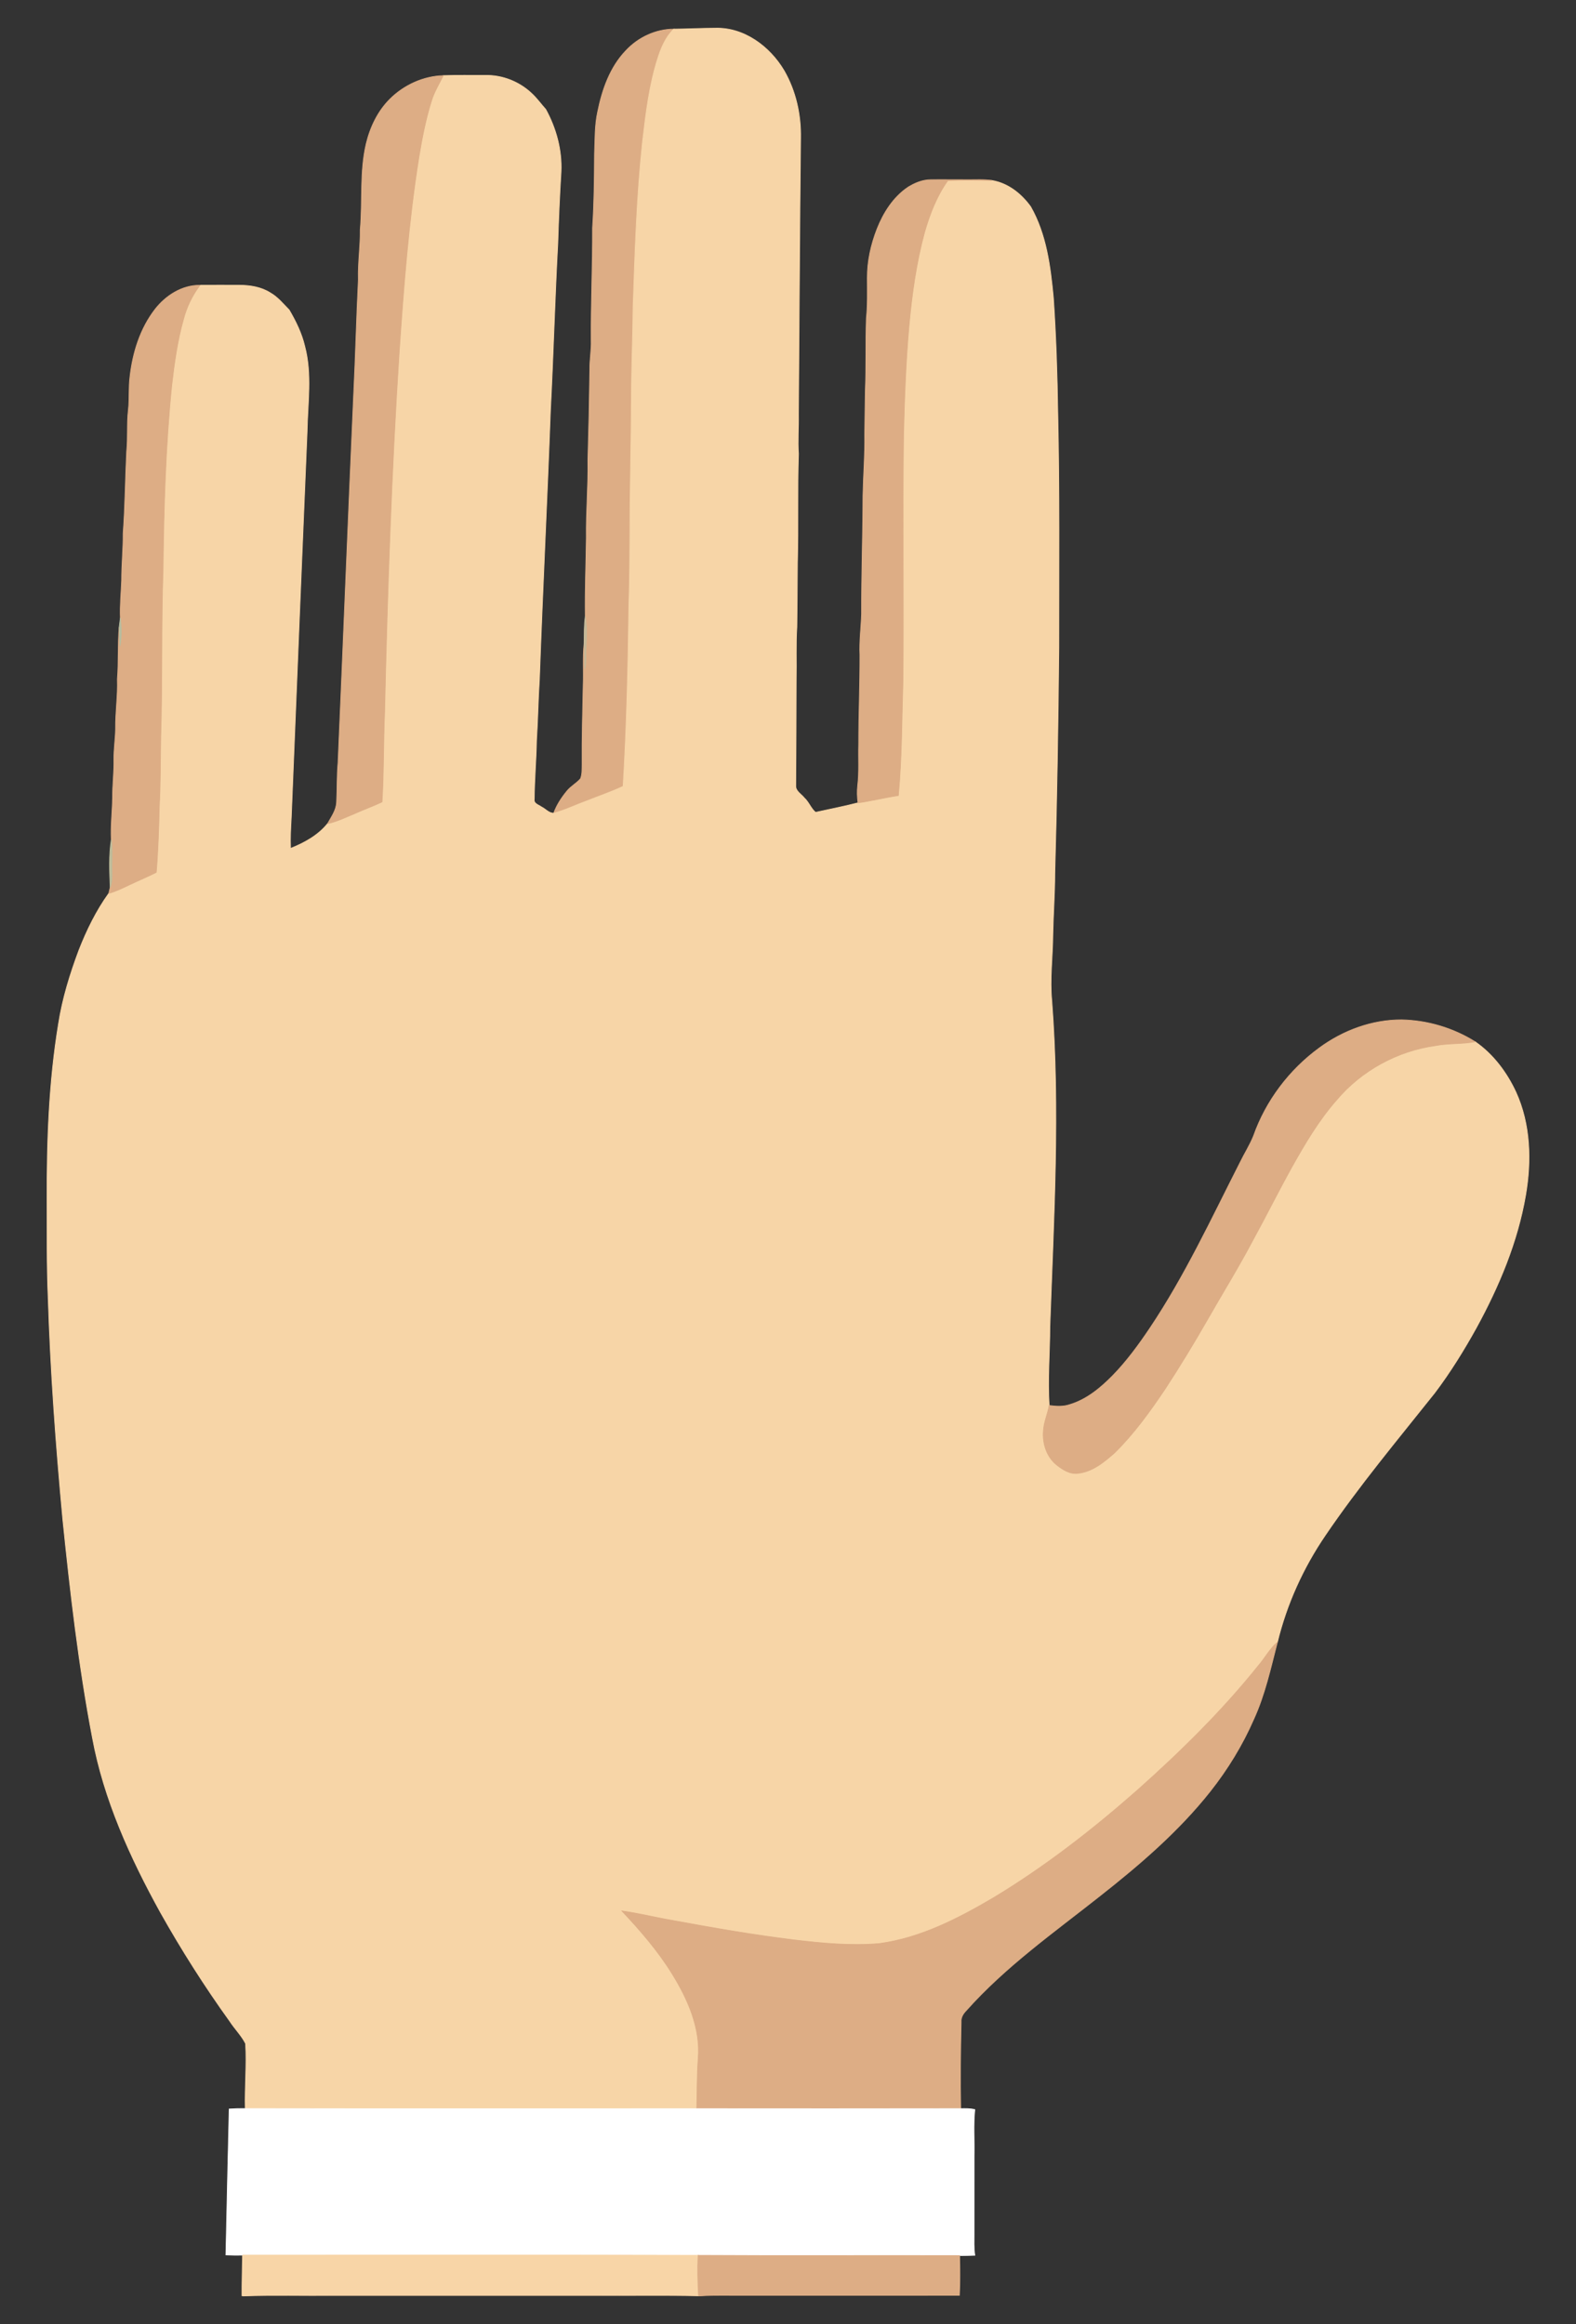
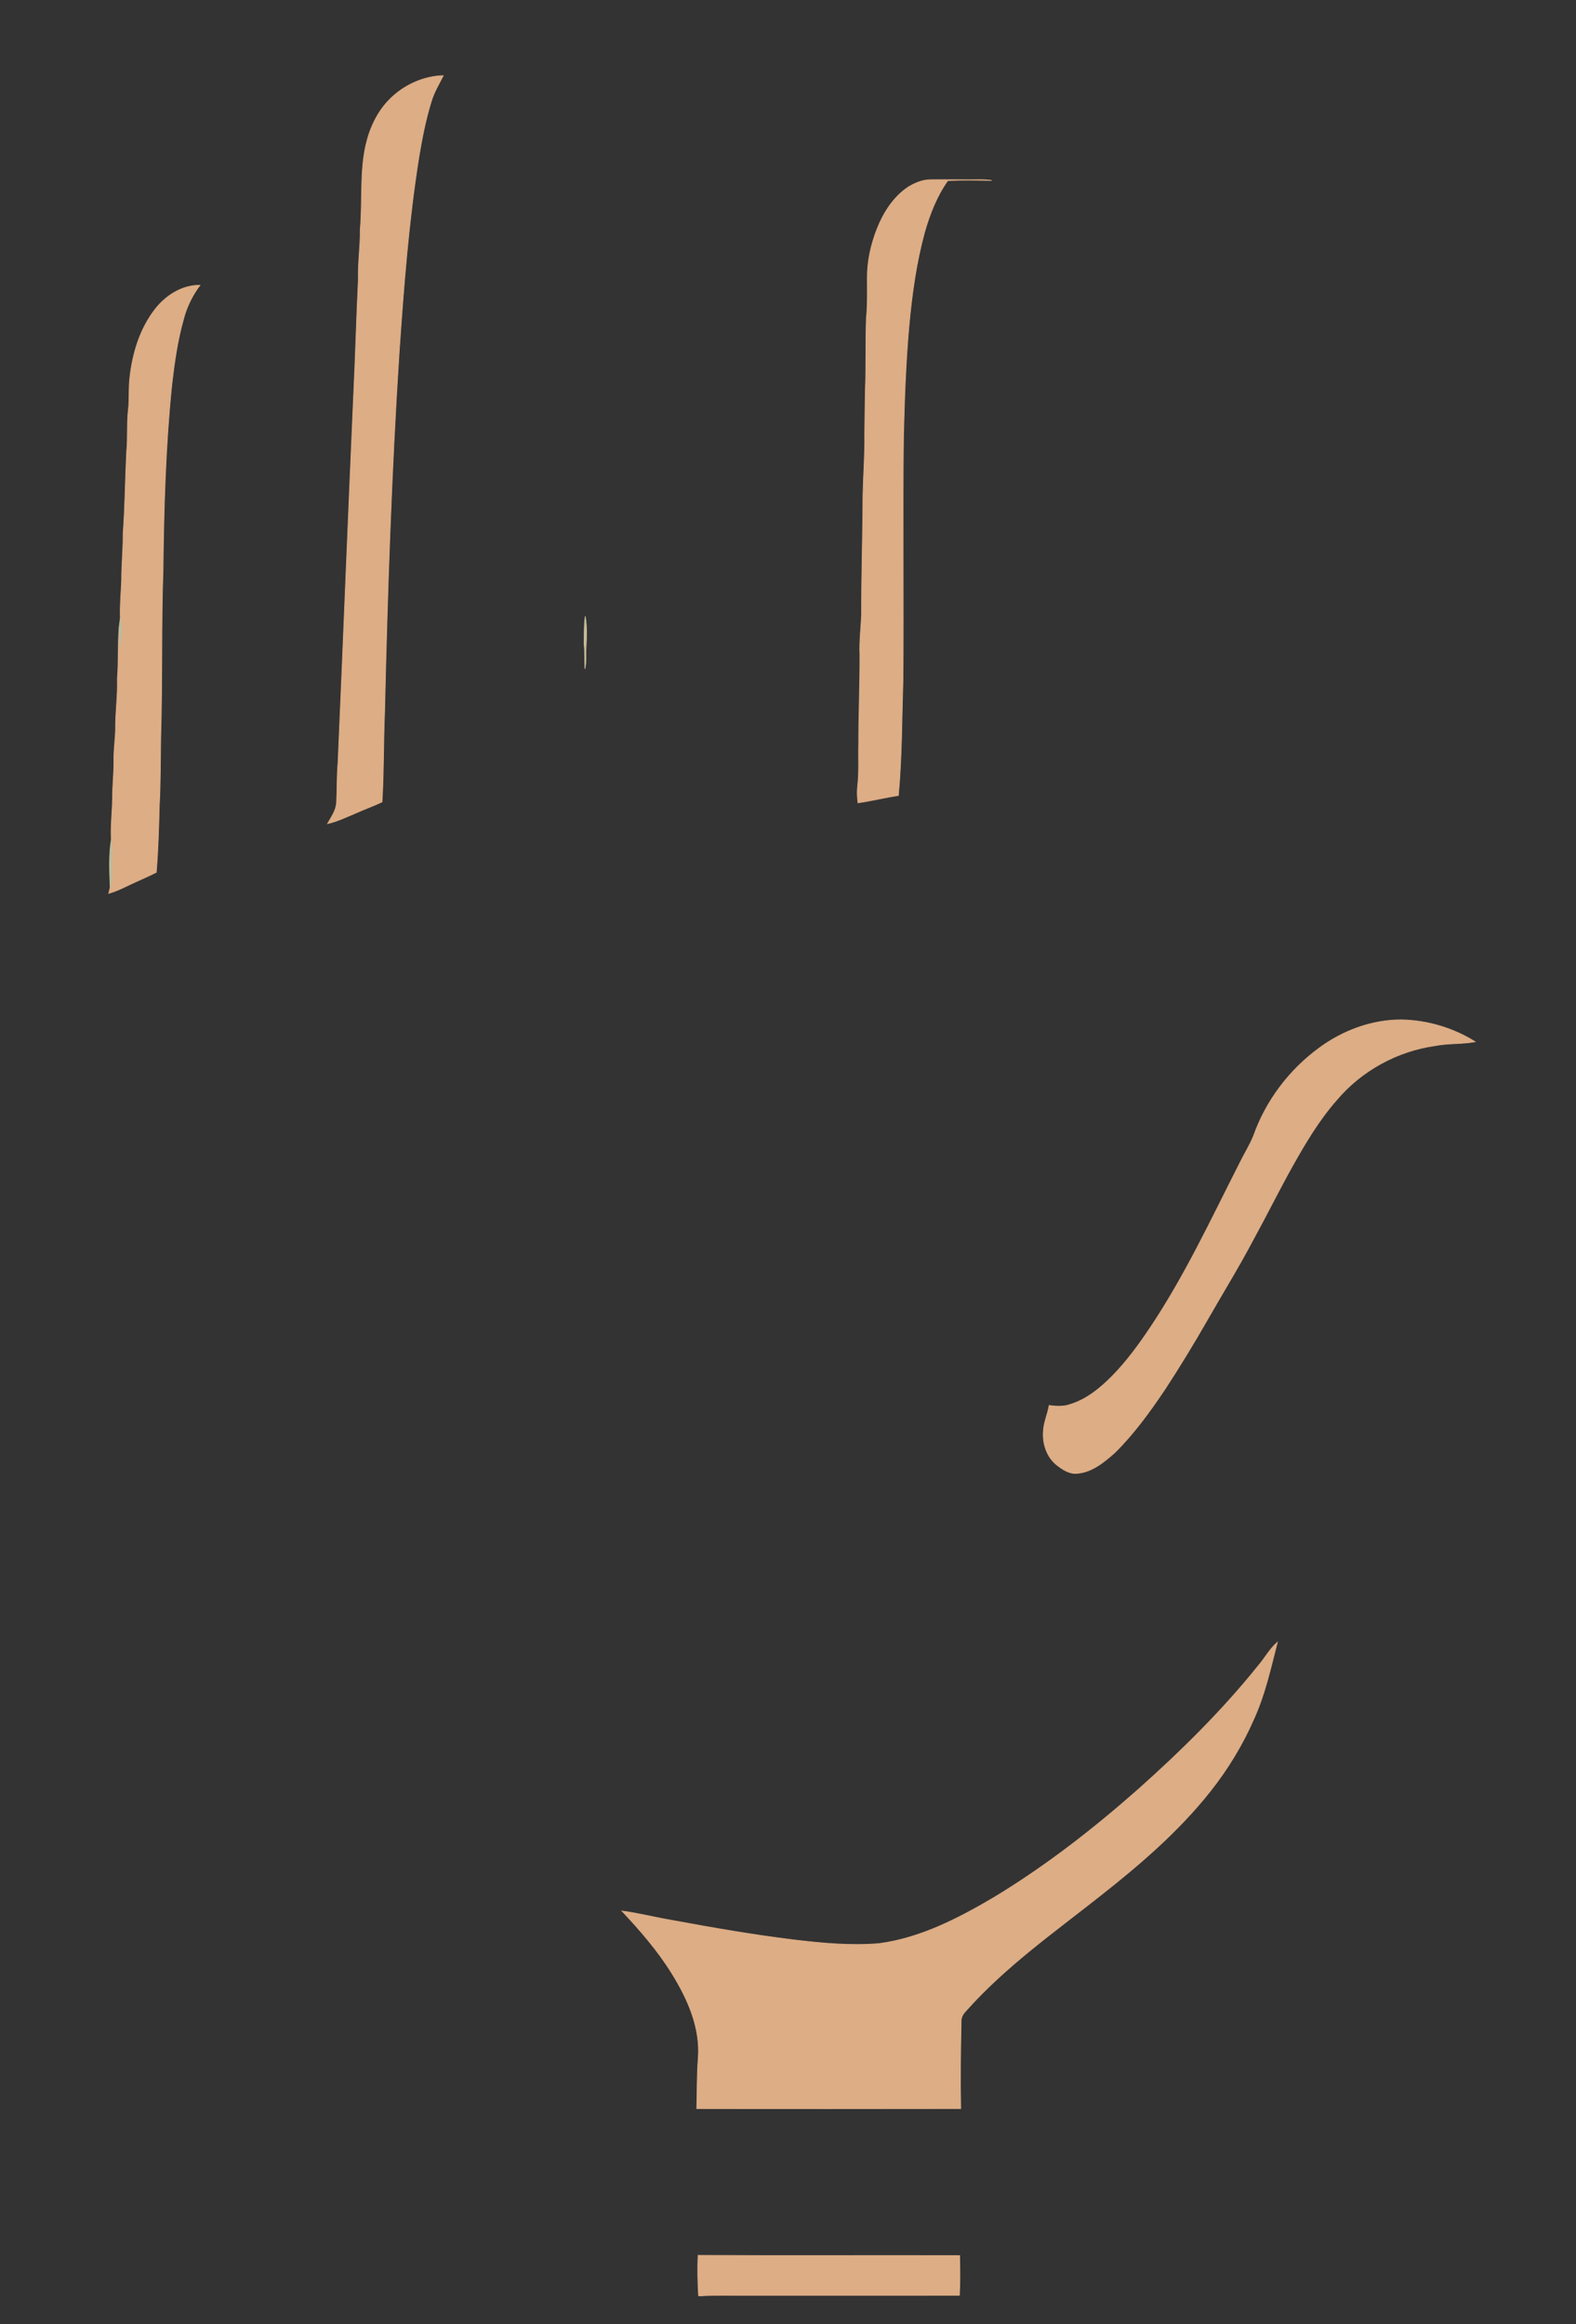
<svg xmlns="http://www.w3.org/2000/svg" enable-background="new 0 0 1111.813 1639.744" version="1.1" viewBox="0 0 1111.8 1639.7" xml:space="preserve">
  <rect x="0" y="0" width="1111.8" height="1639.7" fill="#333333" stroke="none" />
  <g stroke-width=".5">
-     <path d="m441.5 35.774c8.618-9.315 21.041-15.189 33.807-15.242-5.713 5.574-8.886 13.12-11.287 20.591-6.067 19.058-8.436 39.017-10.751 58.804-4.138 38.738-5.349 77.701-6.667 116.61-0.161 20.73-1.093 41.439-1.168 62.169-0.107 32.167-1.029 64.302-1.061 96.47-0.118 17.129-0.096 34.268-0.74 51.397-0.547 42.758-1.522 85.536-4.052 128.23-8.457 3.987-17.343 6.957-26.004 10.451-7.675 2.776-15.049 6.421-22.971 8.489 2.079-5.777 5.499-10.976 9.39-15.692 2.733-3.366 6.71-5.413 9.54-8.661 1.276-3.226 1.018-6.785 1.115-10.183-0.15-18.597 0.386-37.184 0.761-55.781 0.397-9.722-0.375-19.487 0.622-29.187 0.729 5.874 0.3 11.791 0.632 17.675 1.072-5.038 0.397-10.215 0.793-15.317 0.407-7.267 0.686-14.588-0.579-21.781-0.279-18.458 0.525-36.905 0.75-55.352-0.257-18.244 1.404-36.444 1.093-54.688 0.622-21.427 1.072-42.854 1.361-64.292-0.107-6.817 1.201-13.559 0.975-20.377-0.204-26.465 1.072-52.908 0.954-79.384 1.136-17.354 1.297-34.761 1.383-52.158 0.44-9.893 0.086-19.916 2.23-29.648 3.163-15.595 8.651-31.448 19.874-43.143z" fill="#DDAD85" stroke="#DDAD85" />
-     <path d="m475.31 20.532c9.69-0.054 19.358-0.622 29.048-0.632 20.484-0.729 38.749 12.959 48.803 29.991 8.275 14.374 11.962 31.128 11.63 47.645-0.74 65.042-0.986 130.07-1.511 195.1 0.172 9.186-0.622 18.383 0.032 27.558-0.847 25.447-0.086 50.925-0.75 76.383-0.172 15.296-0.15 30.592-0.407 45.888-0.772 12.209-0.204 24.45-0.45 36.68-0.075 25.018-0.139 50.057-0.343 75.075-0.247 3.987 3.88 5.949 6.024 8.747 3.216 2.915 4.695 7.492 7.953 10.183 9.958-2.219 20.034-4.127 29.927-6.71 9.561-1.393 18.94-3.709 28.491-5.177 2.519-26.937 2.38-54.012 3.248-81.035 0.547-57.528-0.354-115.06 0.386-172.58 0.632-25.779 1.544-51.558 3.827-77.24 2.036-22.392 5.091-44.773 11.008-66.5 3.709-12.841 8.564-25.5 16.357-36.455 10.333-0.568 20.709-0.322 31.053-0.129 11.405 1.865 20.837 9.358 27.451 18.533 11.094 19.498 13.945 42.168 16.025 64.131 1.854 27.151 2.723 54.366 3.119 81.57 1.222 55.02 0.729 110.05 0.74 165.07-0.493 53.251-1.351 106.5-2.851 159.73-0.021 14.288-1.093 28.544-1.383 42.822-0.096 15.703-2.251 31.406-0.729 47.099 5.831 76.393 1.351 153.01-1.361 229.42-0.075 18.64-1.661 37.302-0.493 55.92-1.061 6.11-3.795 11.855-4.084 18.115-0.697 8.747 2.326 18.147 9.315 23.775 4.213 3.323 9.24 6.699 14.899 5.981 10.322-0.986 18.672-7.964 26.143-14.567 13.613-13.463 24.857-29.059 35.501-44.912 10.526-16.1 20.505-32.553 30.056-49.242 10.515-18.458 21.716-36.519 31.631-55.309 9.518-17.332 18.276-35.051 27.891-52.319 9.208-16.432 18.876-32.8 31.363-46.991 17.504-20.795 42.79-34.643 69.694-38.406 9.272-1.801 18.801-1.018 28.083-2.744 12.691 8.779 22.306 21.631 28.759 35.554 10.301 22.617 11.008 48.417 6.86 72.599-5.649 33.068-18.812 64.41-34.836 93.726-8.79 15.843-18.351 31.31-29.273 45.78-26.325 33.089-53.53 65.589-77.294 100.62-15.585 22.885-27.194 48.449-33.721 75.386-5.467 4.748-8.865 11.298-13.57 16.732-25.49 31.792-54.655 60.444-85.033 87.53-31.803 28.041-65.439 54.195-101.8 76.115-24.889 14.653-51.397 28.319-80.37 32.221-20.087 1.736-40.271-0.193-60.229-2.562-28.78-3.537-57.357-8.511-85.869-13.774-11.866-2.026-23.56-4.995-35.479-6.635 12.938 13.784 25.414 28.148 35.372 44.301 11.051 17.847 20.173 38.363 18.404 59.833-0.9 11.748-0.675 23.528-1.04 35.297-106.18-0.011-212.35 0.139-318.52-0.075-0.375-15.264 1.136-30.581 0.236-45.802-2.926-5.777-7.664-10.408-11.169-15.832-17.686-24.589-33.936-50.207-48.782-76.597-21.384-38.738-40.003-79.695-48.106-123.45-9.711-50.872-15.596-102.39-20.88-153.87-4.866-52.115-8.682-104.35-10.344-156.66-0.986-22.863-0.675-45.759-0.761-68.633-0.193-41.578 1.308-83.328 8.061-124.42 2.765-17.836 8.125-35.126 14.428-51.986 5.52-14.074 12.198-27.783 21.052-40.078 6.56-1.887 12.552-5.209 18.747-7.986 4.931-2.272 9.926-4.395 14.76-6.871 1.265-15.414 1.769-30.892 2.101-46.348 0.911-16.4 0.761-32.832 1.05-49.242 1.211-39.285 0.268-78.601 1.619-117.89 0.504-43.486 1.747-87.026 6.153-130.32 1.801-15.585 3.977-31.203 8.243-46.327 2.251-8.714 6.228-16.882 11.63-24.085 9.272-0.075 18.533-0.011 27.805-0.011 7.535 0.021 15.317 1.265 21.781 5.349 5.306 3.012 9.154 7.814 13.366 12.102 4.706 8.071 8.864 16.528 10.997 25.682 5.22 19.658 1.994 40.099 1.661 60.111-3.784 90.714-7.546 181.44-11.169 272.16-0.397 7.31-0.836 14.631-0.514 21.952 9.786-3.912 19.38-9.133 26.111-17.482 6.828-1.533 13.152-4.641 19.594-7.31 6.206-2.819 12.659-5.07 18.822-8.018 1.297-21.02 0.933-42.104 1.811-63.145 1.972-84.722 4.813-169.44 10.279-254.03 3.173-46.145 6.656-92.354 13.967-138.06 2.23-13.27 4.781-26.529 8.822-39.37 1.929-6.313 5.381-11.962 8.318-17.825 9.926-0.364 19.862-0.096 29.798-0.193 11.769-0.204 23.453 4.373 32.092 12.327 3.912 3.494 6.924 7.814 10.419 11.694 7.332 13.409 11.48 28.641 10.794 43.99-1.05 16.786-1.747 33.593-2.283 50.4-2.122 39.252-3.162 78.559-5.199 117.81-2.315 63.263-5.51 126.49-7.782 189.76-0.933 14.374-1.104 28.791-2.047 43.165-0.246 13.859-1.49 27.687-1.597 41.557-0.547 3.216 3.141 3.977 5.156 5.51 2.851 1.372 5.167 4.438 8.564 4.363 7.921-2.069 15.296-5.713 22.971-8.489 8.661-3.494 17.547-6.464 26.004-10.451 2.53-42.693 3.505-85.472 4.052-128.23 0.643-17.129 0.622-34.268 0.74-51.397 0.032-32.167 0.954-64.302 1.061-96.47 0.075-20.73 1.008-41.439 1.168-62.169 1.318-38.909 2.53-77.873 6.667-116.61 2.315-19.787 4.684-39.746 10.751-58.804 2.398-7.474 5.571-15.02 11.284-20.594z" fill="#F7D5A7" stroke="#F7D5A7" />
    <path d="m275.13 69.85c9.926-9.829 23.528-16.1 37.559-16.486-2.937 5.863-6.388 11.512-8.318 17.825-4.041 12.841-6.592 26.1-8.822 39.37-7.31 45.705-10.794 91.914-13.967 138.06-5.467 84.583-8.307 169.3-10.279 254.03-0.879 21.041-0.515 42.125-1.811 63.145-6.163 2.948-12.616 5.199-18.822 8.018-6.442 2.669-12.766 5.777-19.594 7.31 2.637-4.738 6.12-9.443 6.356-15.071 0.504-9.293 0.182-18.619 1.029-27.901 3.794-86.748 7.171-173.52 11.04-260.26 1.318-26.883 1.972-53.777 3.301-80.649-0.364-11.78 1.479-23.453 1.318-35.211 1.79-20.184-0.472-40.742 4.212-60.615 2.8-11.683 8.202-23.023 16.798-31.555z" fill="#DDAD85" stroke="#DDAD85" />
    <path d="m640.43 132.18c4.813-3.033 10.301-5.338 16.089-5.381 8.586-0.107 17.172 0.054 25.768 0.011 5.777 0.096 11.598-0.386 17.343 0.514-10.344-0.193-20.72-0.439-31.053 0.129-7.793 10.955-12.648 23.614-16.357 36.455-5.917 21.727-8.972 44.108-11.008 66.5-2.283 25.682-3.194 51.461-3.827 77.24-0.74 57.528 0.161 115.06-0.386 172.58-0.868 27.022-0.729 54.098-3.248 81.035-9.55 1.469-18.929 3.784-28.491 5.177-0.536-4.073-0.686-8.189-0.204-12.273 1.158-9.593 0.418-19.272 0.707-28.909-0.032-21.084 0.933-42.168 0.858-63.263-0.44-9.658 0.868-19.251 1.179-28.887-0.086-27.912 0.922-55.802 0.986-83.714 0.279-14.278 1.469-28.534 1.233-42.822 0.075-10.365 0.289-20.73 0.429-31.085 0.707-16.968 0.139-33.957 0.729-50.915 0.975-9.454 0.697-18.962 0.675-28.437-0.075-11.855 2.572-23.592 6.86-34.59 4.514-11.426 11.407-22.359 21.718-29.369z" fill="#DDAD85" stroke="#DDAD85" />
    <path d="m109.41 218.2c7.568-9.711 19.005-17.032 31.631-16.947-5.402 7.203-9.379 15.371-11.63 24.085-4.266 15.124-6.442 30.742-8.243 46.327-4.405 43.293-5.649 86.833-6.153 130.32-1.351 39.285-0.407 78.601-1.619 117.89-0.289 16.411-0.139 32.843-1.05 49.242-0.332 15.457-0.836 30.935-2.101 46.348-4.834 2.476-9.829 4.598-14.76 6.871-6.195 2.776-12.187 6.099-18.747 7.986 0.332-1.415 0.643-2.819 0.975-4.213 2.058-5.542 0.975-11.512 1.222-17.268 0.161-5.488 0.279-10.998-0.429-16.453-0.482-9.883 0.75-19.712 0.911-29.584-0.075-8.972 1.115-17.9 0.933-26.883-0.107-7.149 1.018-14.224 1.168-21.363-0.172-11.823 1.683-23.549 1.265-35.394 0.997-12.23 0.247-24.535 1.286-36.744 0.225 4.448 0.482 8.897 0.568 13.356 1.222-6.538 0.933-13.259 0.279-19.851-0.364-8.811 0.547-17.59 0.89-26.39-0.043-11.073 1.147-22.092 1.061-33.153 1.426-19.305 1.511-38.674 2.487-57.989 0.975-9.658 0.043-19.39 1.179-29.027 0.89-7.825 0.129-15.725 1.147-23.539 1.92-16.957 7.183-33.989 17.73-47.623z" fill="#DDAD85" stroke="#DDAD85" />
    <path d="m412.03 454.24c0.139-6.485-0.064-12.991 0.847-19.423 1.265 7.192 0.986 14.513 0.579 21.781-0.397 5.102 0.279 10.279-0.793 15.317-0.333-5.884 0.096-11.801-0.633-17.675z" fill="#C6B998" stroke="#C6B998" />
    <path d="m84.069 442.42c0.204-2.176 0.568-4.33 0.847-6.496 0.654 6.592 0.943 13.313-0.279 19.851-0.086-4.458-0.343-8.907-0.568-13.355z" fill="#B7BD9F" stroke="#B7BD9F" />
    <path d="m77.712 626.1c-0.439-11.223-1.008-22.585 0.793-33.721 0.707 5.456 0.59 10.965 0.429 16.453-0.246 5.756 0.836 11.726-1.222 17.268z" fill="#BEBC9A" stroke="#BEBC9A" />
    <path d="m930.73 739.37c16.732-12.316 37.237-19.926 58.128-19.83 18.19 0.375 36.358 5.81 51.783 15.457-9.282 1.726-18.812 0.943-28.083 2.744-26.904 3.762-52.19 17.611-69.694 38.406-12.488 14.192-22.156 30.56-31.363 46.991-9.615 17.268-18.372 34.986-27.891 52.319-9.915 18.79-21.116 36.852-31.631 55.309-9.551 16.689-19.53 33.143-30.056 49.242-10.644 15.853-21.888 31.449-35.501 44.912-7.471 6.603-15.821 13.581-26.143 14.567-5.66 0.718-10.687-2.658-14.899-5.981-6.989-5.627-10.011-15.028-9.315-23.775 0.289-6.26 3.023-12.005 4.084-18.115 4.823 0.665 9.861 0.997 14.556-0.622 11.823-3.537 21.556-11.619 30.088-20.248 9.99-10.215 18.458-21.802 26.411-33.636 24.707-36.841 43.422-77.197 63.477-116.63 3.119-6.431 6.999-12.498 9.679-19.133 8.715-24.705 25.254-46.54 46.37-61.975z" fill="#DDAD85" stroke="#DDAD85" />
    <path d="m887.56 1175.4c4.706-5.435 8.103-11.984 13.57-16.732-4.727 18.329-8.768 36.991-16.679 54.291-7.943 18.201-18.372 35.244-30.667 50.829-22.37 28.266-49.907 51.879-78.13 74.078-32.392 25.618-66.5 49.671-94.069 80.702-2.122 2.176-3.816 4.877-3.537 8.071-0.429 20.344-0.729 40.71-0.3 61.055-62.073 0.129-124.16 0.075-186.23 0.032 0.364-11.769 0.139-23.549 1.04-35.297 1.769-21.47-7.353-41.986-18.404-59.833-9.958-16.153-22.435-30.517-35.372-44.301 11.919 1.64 23.614 4.609 35.479 6.635 28.512 5.263 57.089 10.236 85.869 13.774 19.958 2.369 40.142 4.298 60.229 2.562 28.973-3.902 55.481-17.568 80.37-32.221 36.358-21.92 69.994-48.074 101.8-76.115 30.378-27.086 59.544-55.738 85.033-87.53z" fill="#DDAD85" stroke="#DDAD85" />
-     <path d="m161.68 1488c3.762-0.268 7.546-0.375 11.319-0.322 106.17 0.214 212.34 0.064 318.52 0.075 62.073 0.043 124.16 0.096 186.23-0.032 3.312-0.032 6.678-0.15 9.926 0.697-1.104 10.826-0.236 21.759-0.504 32.639-0.011 18.222 0 36.444-0.011 54.666 0.032 5.145-0.279 10.344 0.536 15.467-3.58 0.161-7.15 0.171-10.719 0.236-61.484-0.182-122.98 0.193-184.46-0.182-107.15-0.289-214.28-0.096-321.43-0.129-3.912 0.054-7.825 0.043-11.726-0.161 0.707-34.321 1.533-68.643 2.315-102.95z" fill="#fff" stroke="#fff" />
-     <path d="m171.1 1591.1c107.15 0.032 214.28-0.161 321.43 0.129-0.568 9.497-0.225 19.058 0.279 28.566-24.728-0.525-49.467-0.086-74.196-0.236h-183.29c-21.202 0.204-42.425-0.407-63.616 0.332l-0.997-0.15c-0.074-9.55 0.236-19.101 0.397-28.641z" fill="#F8D5A7" stroke="#F8D5A7" />
    <path d="m492.8 1619.8c-0.504-9.508-0.847-19.069-0.279-28.566 61.483 0.375 122.98 0 184.46 0.182 0.182 9.336 0.321 18.704-0.161 28.041-49.982 0.054-99.975 0-149.96 0.021-10.965 0.129-21.952-0.343-32.907 0.354l-1.157-0.032z" fill="#DDAD85" stroke="#DDAD85" />
  </g>
</svg>